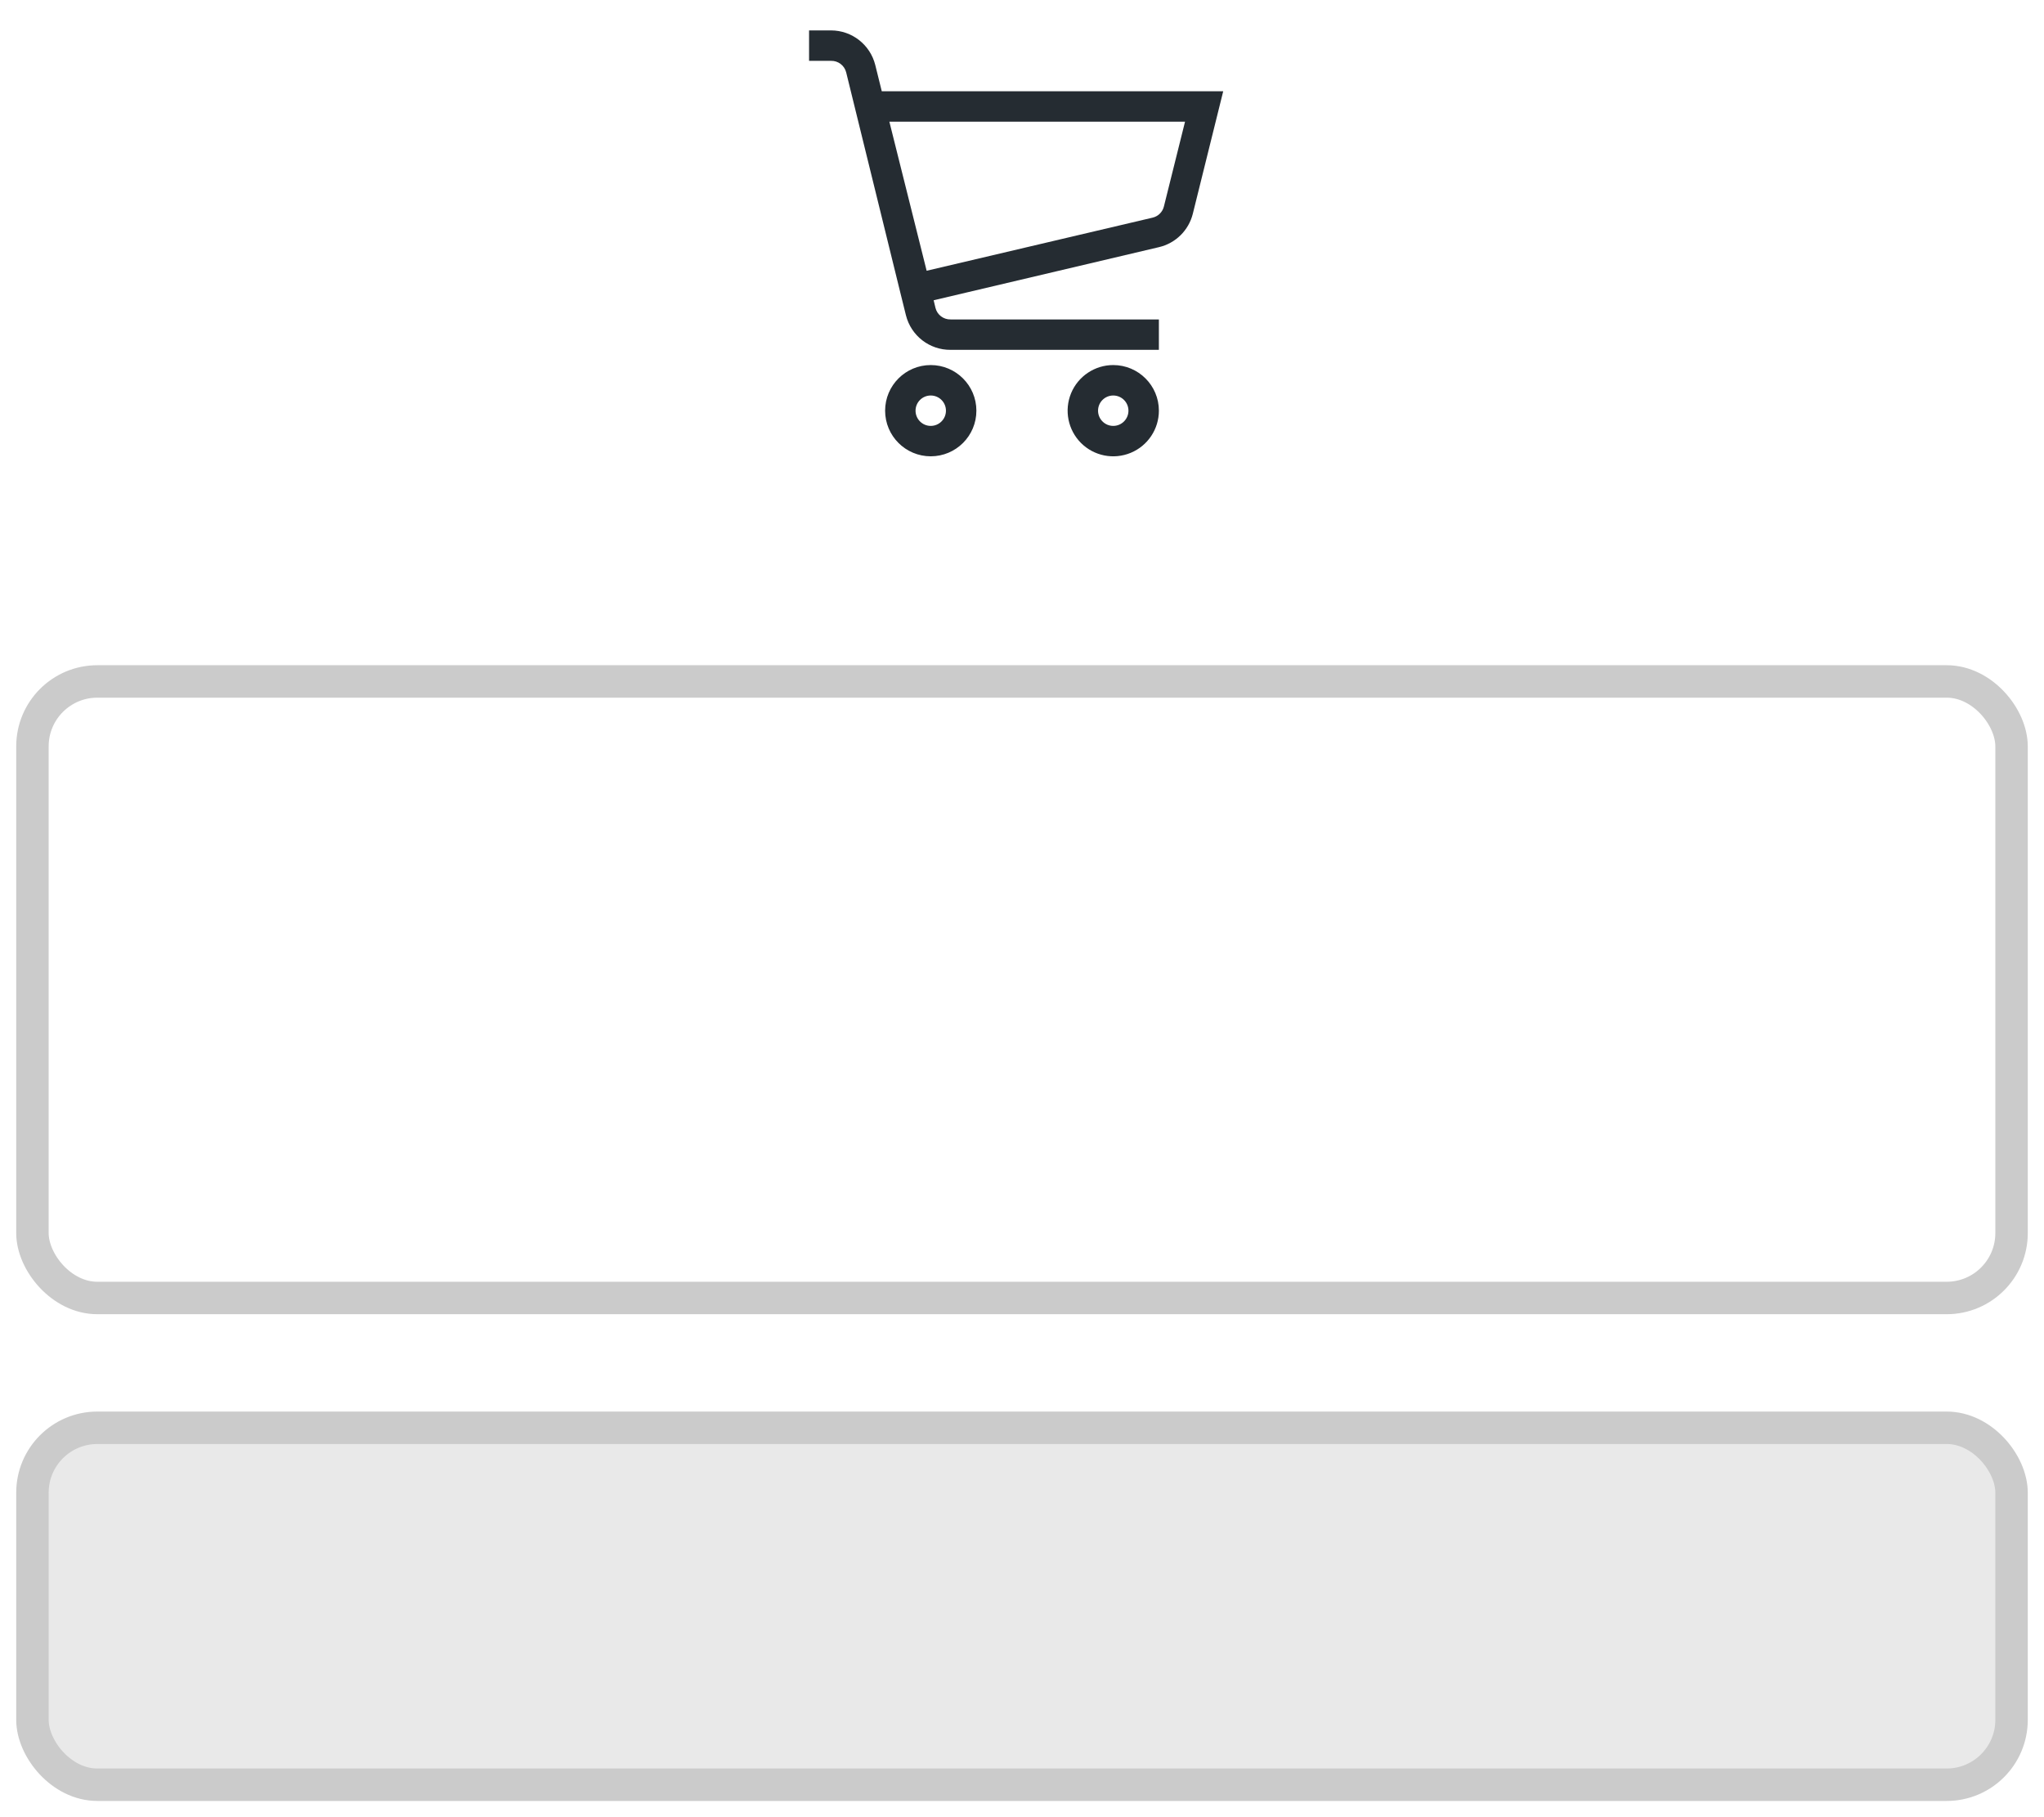
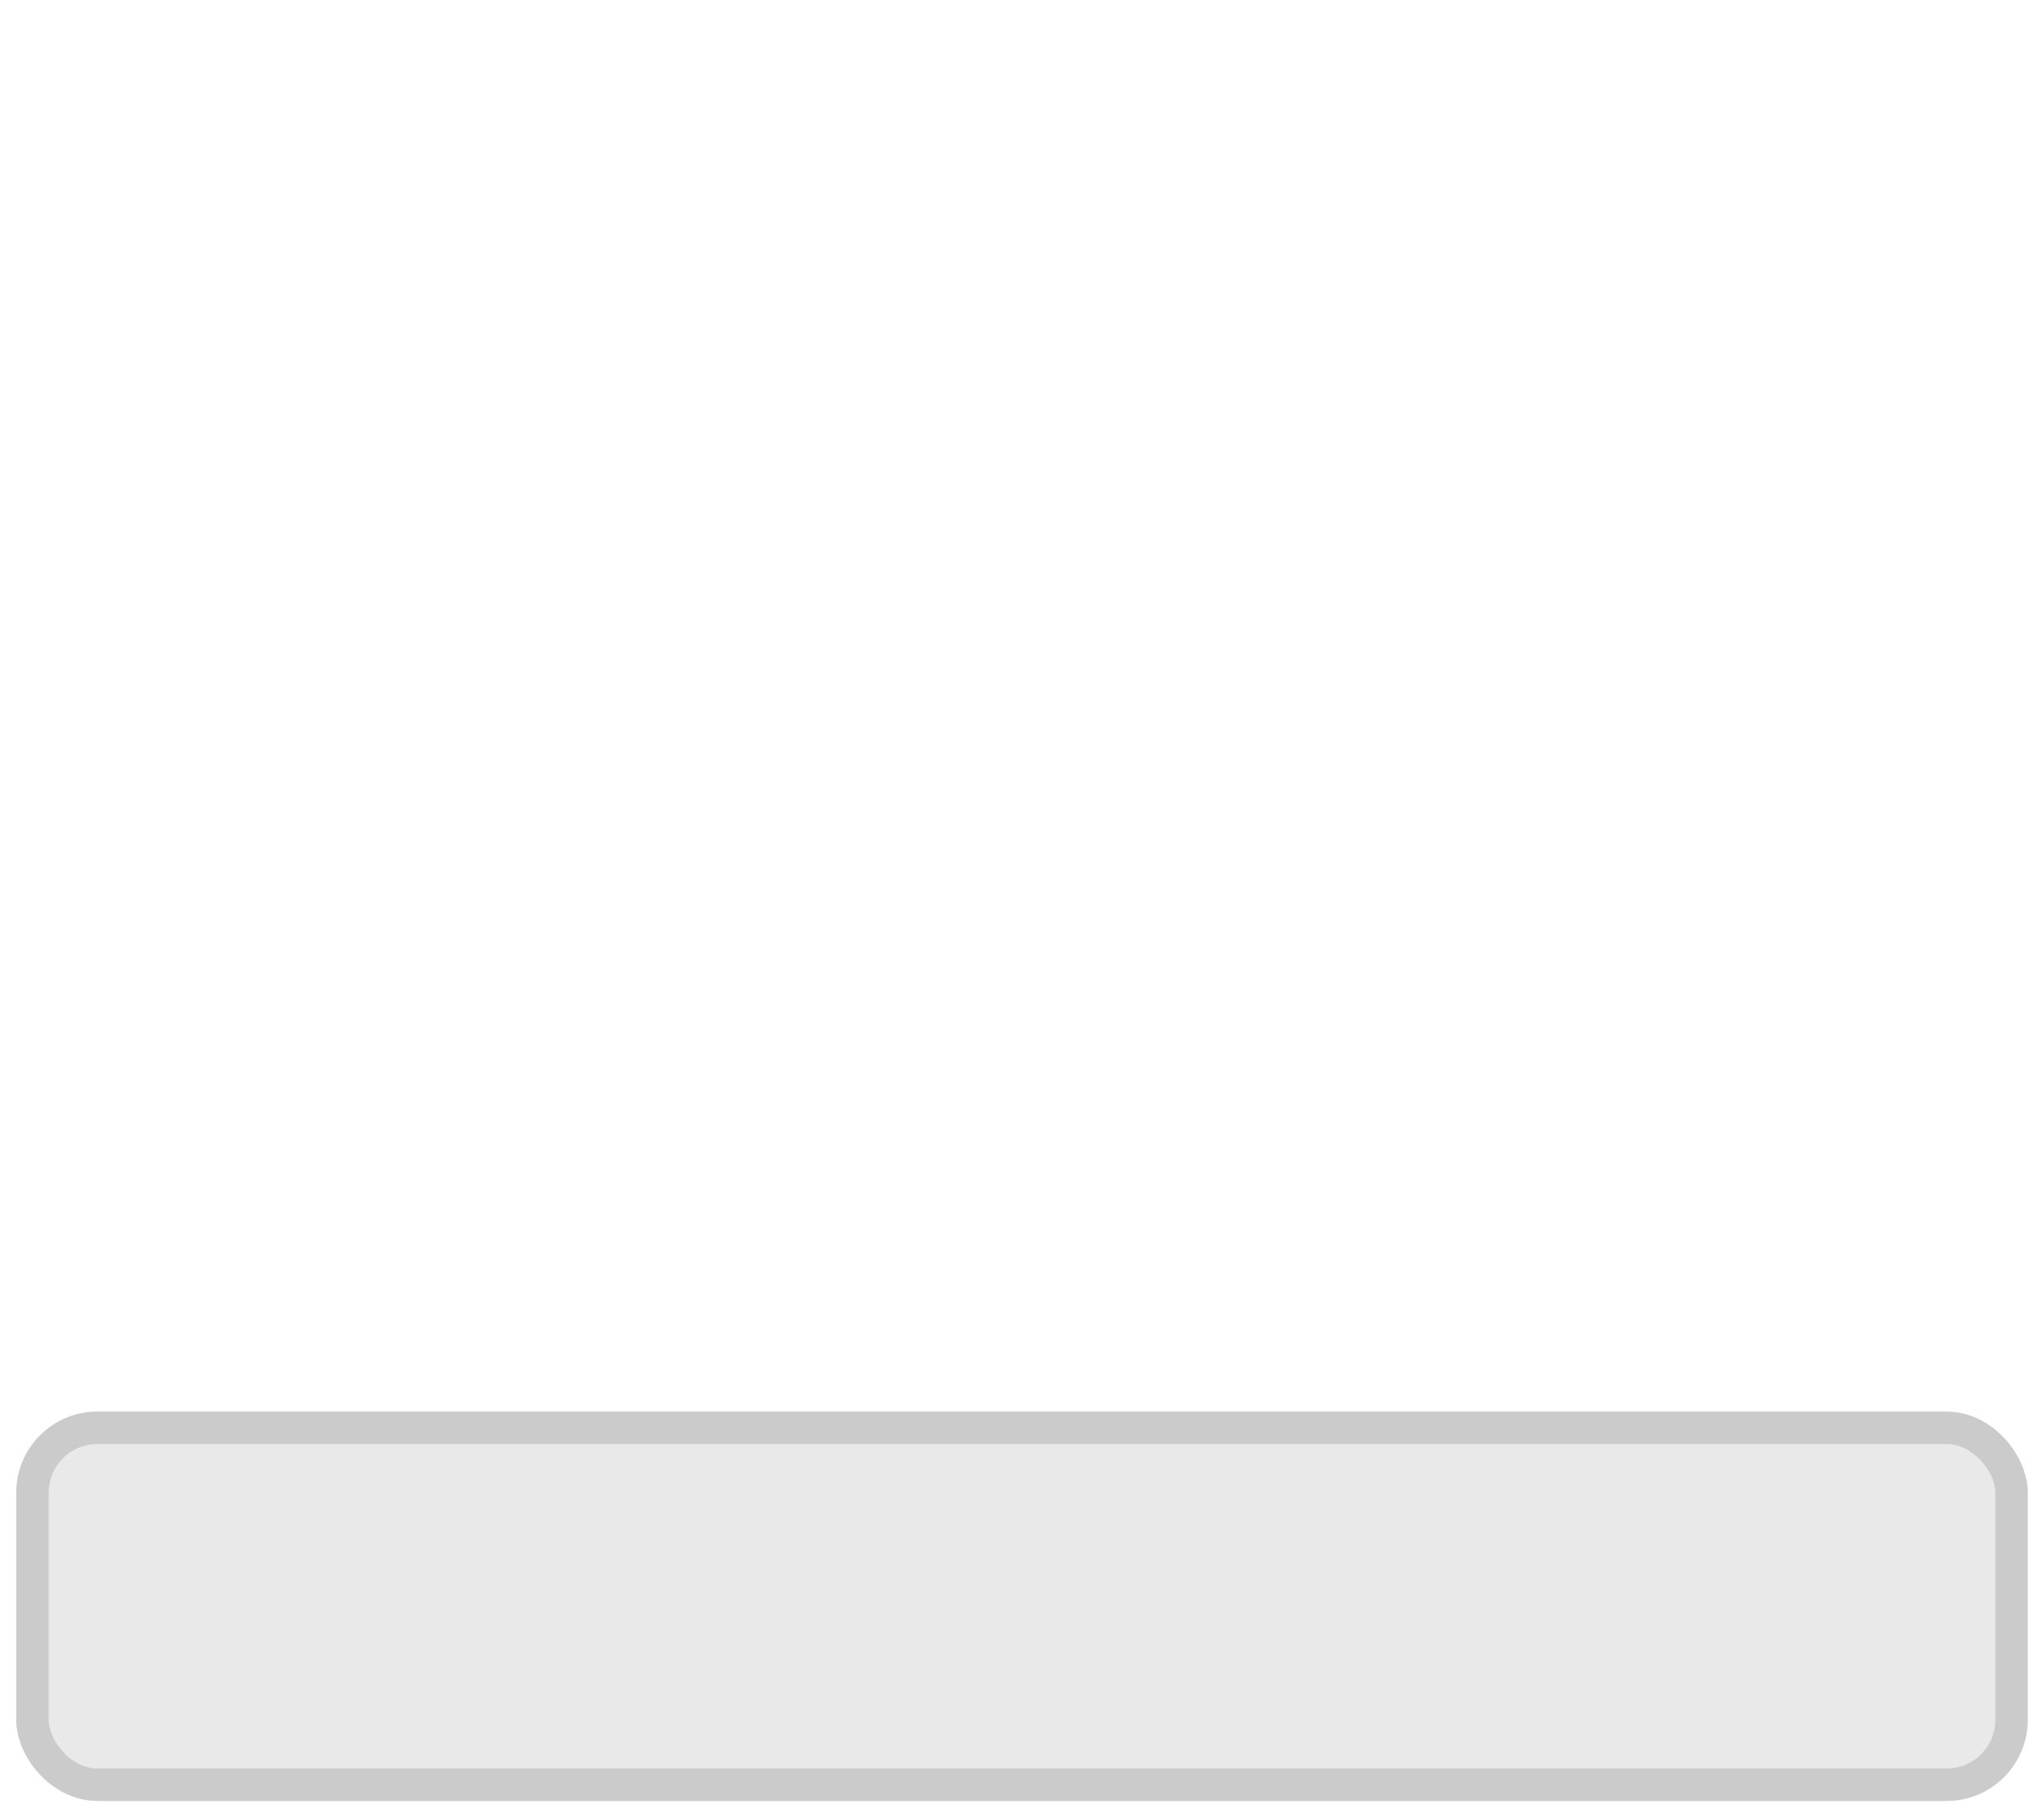
<svg xmlns="http://www.w3.org/2000/svg" width="63px" height="56px" viewBox="0 0 63 56" version="1.1">
  <title>Group 10</title>
  <defs>
    <filter id="filter-1">
      <feColorMatrix in="SourceGraphic" type="matrix" values="0 0 0 0 0.59 0 0 0 0 0.59 0 0 0 0 0.59 0 0 0 1 0" />
    </filter>
    <filter id="filter-2">
      <feColorMatrix in="SourceGraphic" type="matrix" values="0 0 0 0 0.847 0 0 0 0 0.847 0 0 0 0 0.847 0 0 0 1 0" />
    </filter>
  </defs>
  <g id="Page-1" stroke="none" stroke-width="1" fill="none" fill-rule="evenodd">
    <g id="Filter-presets" transform="translate(-110, -731)">
      <g id="Group-10" transform="translate(110.5, 731)">
        <g id="Outlined/UI/shopping_cart" transform="translate(23.5, 0)" filter="url(#filter-1)">
          <g>
-             <path d="M4.687,11.25 C5.464,11.25 6.094,11.88 6.094,12.656 C6.094,13.433 5.464,14.062 4.687,14.062 C3.911,14.062 3.281,13.433 3.281,12.656 C3.281,11.88 3.911,11.25 4.687,11.25 Z M10.312,11.25 C11.089,11.25 11.719,11.88 11.719,12.656 C11.719,13.225 11.376,13.738 10.851,13.955 C10.325,14.173 9.72,14.053 9.318,13.651 C8.916,13.248 8.796,12.644 9.013,12.118 C9.231,11.593 9.744,11.25 10.312,11.25 Z M4.687,12.188 C4.429,12.188 4.219,12.397 4.219,12.656 C4.219,12.915 4.429,13.125 4.687,13.125 C4.946,13.125 5.156,12.915 5.156,12.656 C5.156,12.397 4.946,12.188 4.687,12.188 Z M10.312,12.188 C10.054,12.188 9.844,12.397 9.844,12.656 C9.844,12.915 10.054,13.125 10.312,13.125 C10.571,13.125 10.781,12.915 10.781,12.656 C10.781,12.397 10.571,12.188 10.312,12.188 Z M1.612,0.937 C2.257,0.937 2.82,1.376 2.977,2.002 L2.977,2.002 L3.178,2.812 L13.702,2.812 L12.764,6.591 C12.635,7.102 12.232,7.498 11.719,7.617 L11.719,7.617 L4.777,9.253 L4.833,9.488 C4.886,9.702 5.081,9.85 5.302,9.844 L5.302,9.844 L11.719,9.844 L11.719,10.781 L5.302,10.781 C4.651,10.788 4.082,10.348 3.923,9.717 L3.923,9.717 L3.75,9.019 L2.081,2.231 C2.028,2.017 1.833,1.869 1.612,1.875 L1.612,1.875 L0.937,1.875 L0.937,0.937 Z M12.525,3.75 L3.412,3.75 L4.561,8.344 L11.522,6.708 C11.694,6.669 11.83,6.537 11.873,6.366 L11.873,6.366 L12.525,3.75 Z" id="Style" fill="#252C32" />
-           </g>
+             </g>
        </g>
        <g filter="url(#filter-2)" id="Group-8">
          <g transform="translate(0, 21)">
-             <rect id="Rectangle" stroke="#CBCBCB" x="0.5" y="0" width="61" height="19" rx="2" />
-           </g>
+             </g>
        </g>
        <g id="Group-8" transform="translate(0, 44)" fill="#E9E9E9" stroke="#CBCBCB">
          <rect id="Rectangle" x="0.5" y="0" width="61" height="11" rx="2" />
        </g>
      </g>
    </g>
  </g>
</svg>